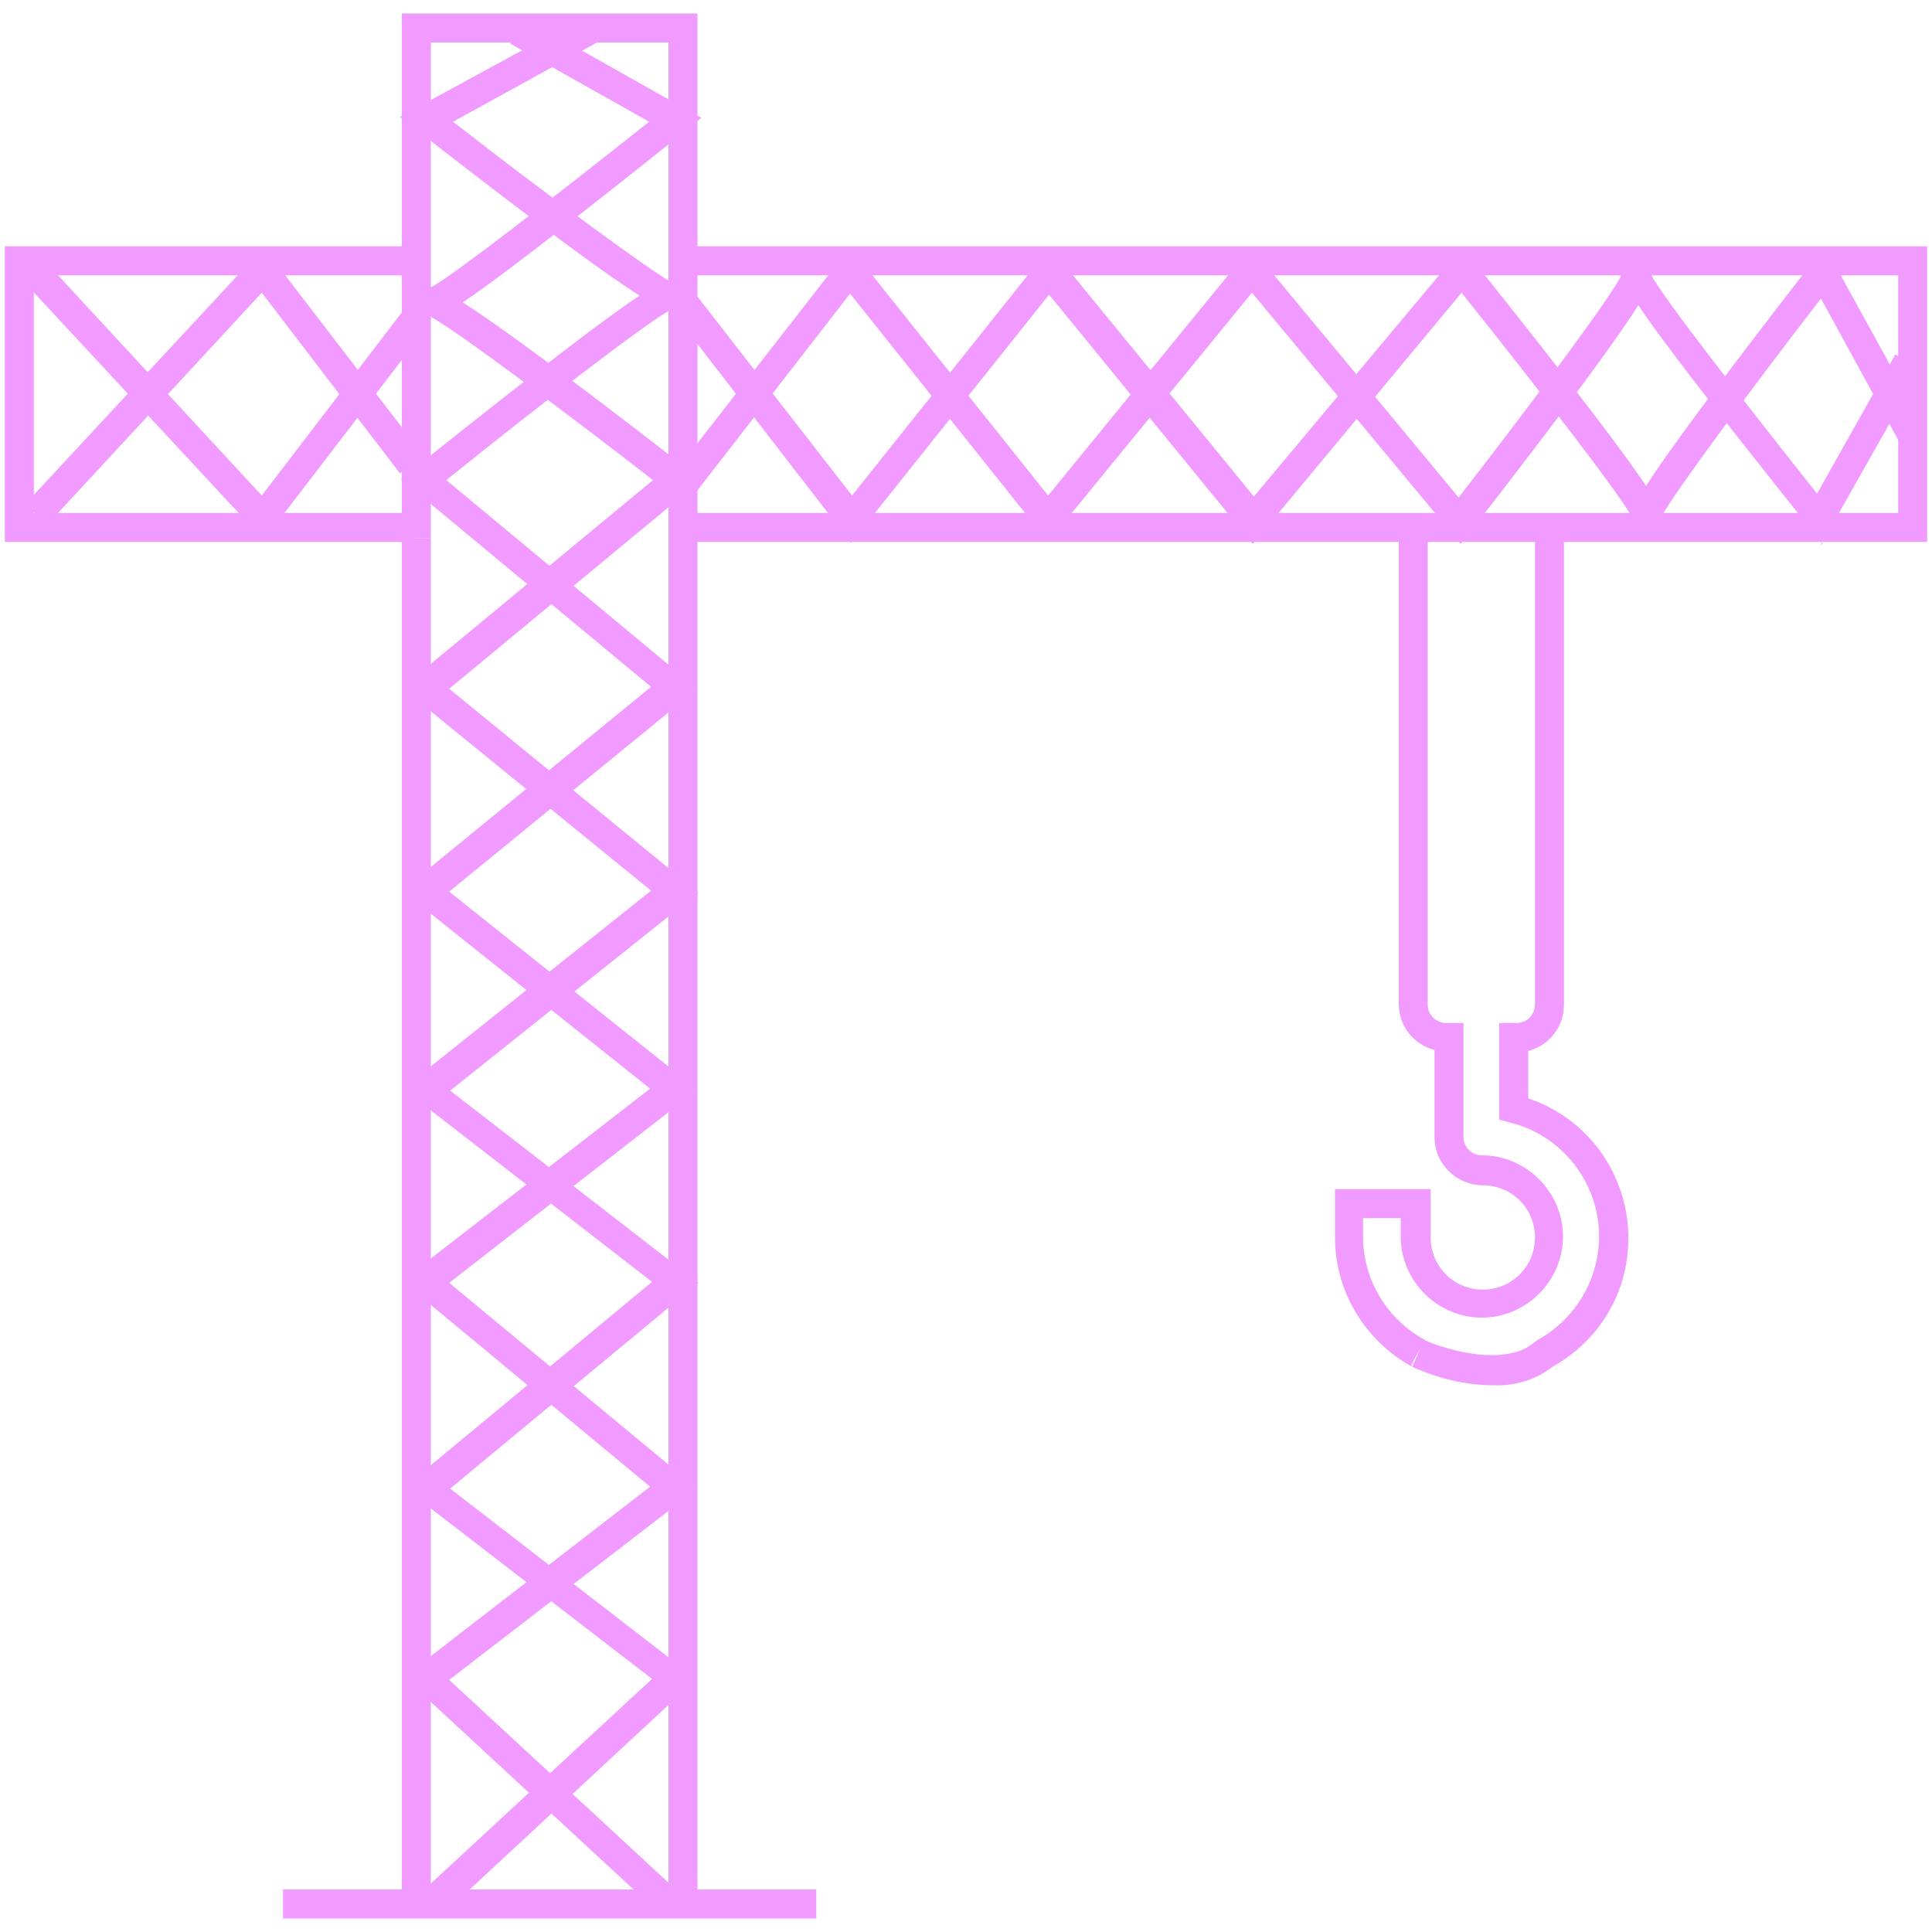
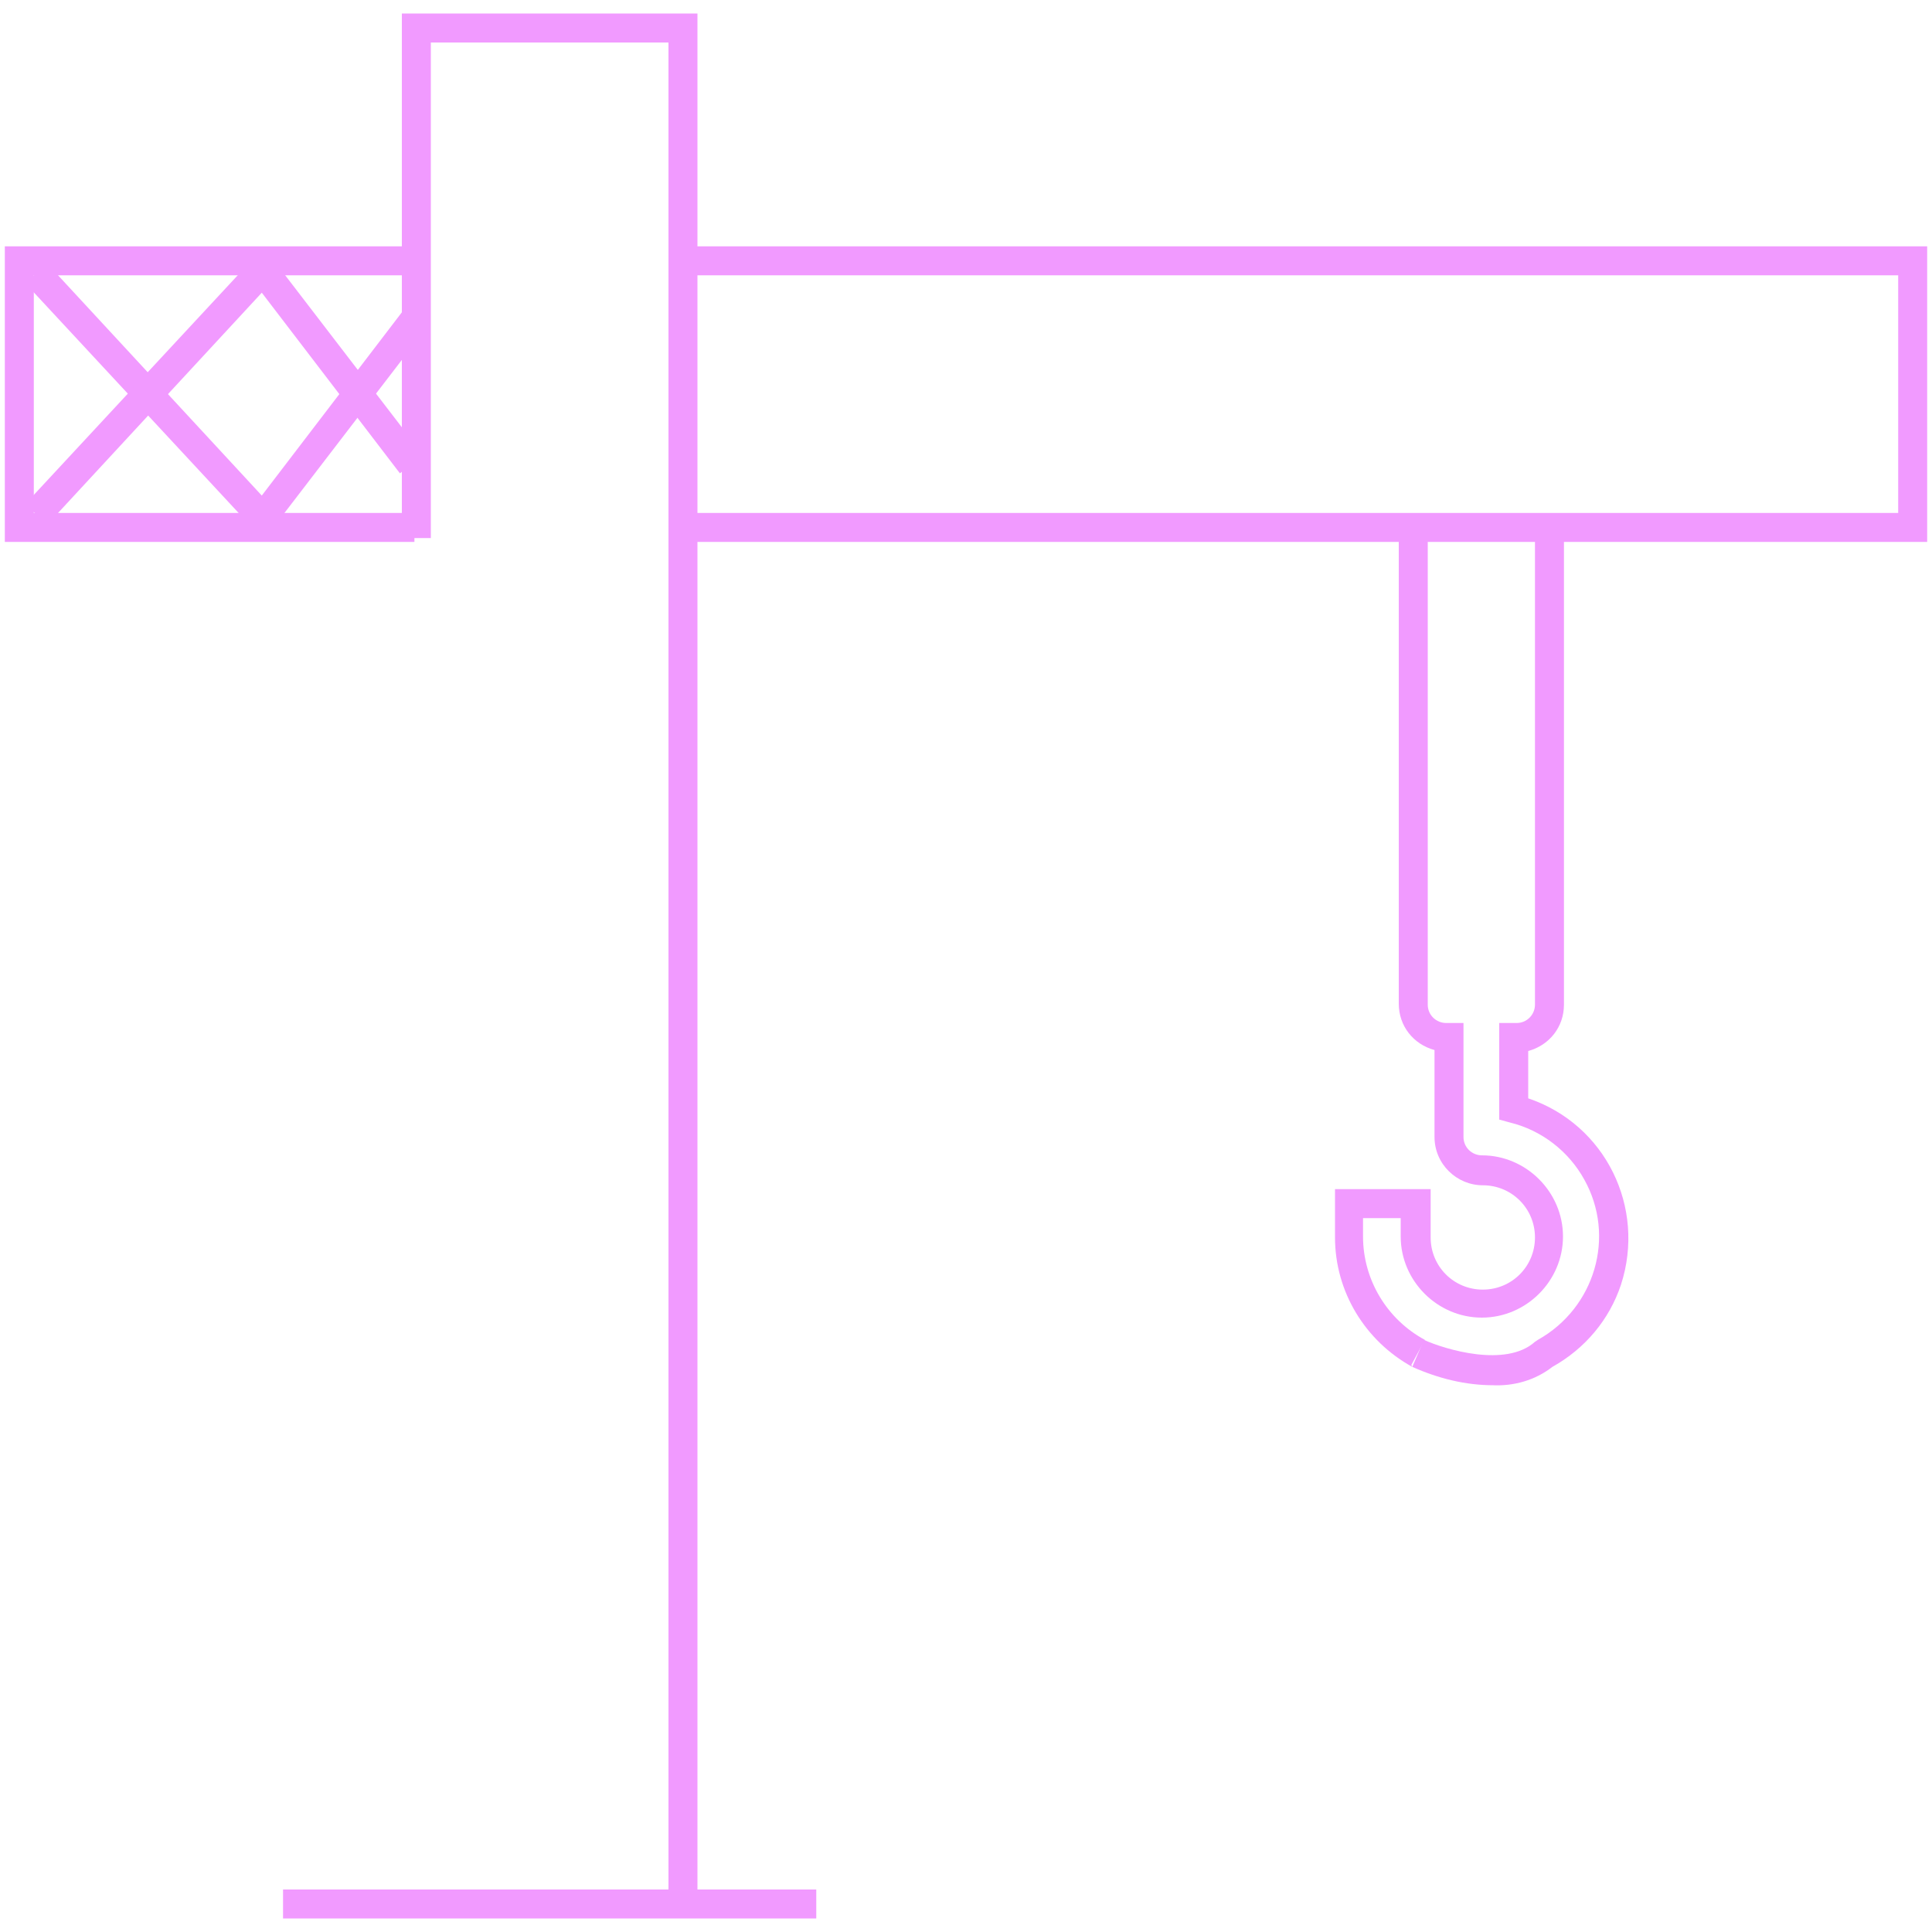
<svg xmlns="http://www.w3.org/2000/svg" id="Ebene_1" data-name="Ebene 1" version="1.1" viewBox="0 0 200 200">
  <defs>
    <style>
      .cls-1 {
        fill: #f19aff;
        stroke-width: 0px;
      }
    </style>
  </defs>
  <rect class="cls-1" x="29.3" y="195.6" width="55.2" height="3" />
-   <path class="cls-1" d="M45.5,198.2l-2-2.2,24-22.2-25.7-19.8,25.7-21.3-25.8-20,25.7-20.5-25.8-21,26-21.5c-9.8-7.6-20.4-15.5-23-16.9-.3,0-.5,0-.7-.1l-.8-.4v-2l.9-.5c.2-.1.5-.2.7-.1,2.5-1.4,12.8-9.4,22.5-17.1l-14.4-8.1,1.5-2.6,18.3,10.3-1.7,1.4c-13.3,10.6-19.7,15.5-23,17.7,3.3,2.1,9.8,6.8,23.2,17.2l1.5,1.2-26.1,21.6,25.8,21.1-25.7,20.5,25.7,19.9-25.7,21.3,25.5,19.7-26.5,24.6Z" />
-   <path class="cls-1" d="M68.4,198.2l-26.6-24.6,25.5-19.7-25.7-21.3,25.7-19.9-25.7-20.5,25.8-21.1-25.9-21.5,1.5-1.2c13.4-10.7,19.9-15.6,23.2-17.8-3.3-2.1-9.8-6.8-23-17.1l-1.8-1.4L60.3,1.8l1.5,2.6-14.9,8.2c9.6,7.5,20,15.1,22.4,16.5.3,0,.5,0,.7.1l.8.4v2l-.9.5c-.2.1-.5.2-.7.1-2.5,1.4-13.2,9.6-23,17.5l26,21.6-25.7,21,25.7,20.5-25.7,20,25.7,21.3-25.7,19.8,24,22.2-2.2,2.1Z" />
-   <rect class="cls-1" x="41.6" y="55.7" width="3" height="140.5" />
  <path class="cls-1" d="M146.2,141.5c-4.9-2.7-8-7.8-8-13.4v-5h9.9v5c0,3,2.4,5.4,5.4,5.4s5.4-2.4,5.4-5.4-2.4-5.4-5.4-5.4h0c-2.7,0-5-2.2-5-5v-9c-2.2-.6-3.7-2.5-3.7-4.8v-48.2h3v48.3c0,1.1.9,1.9,1.9,1.9h1.8v11.8c0,1.1.9,1.9,1.9,1.9,4.6,0,8.4,3.8,8.4,8.4s-3.8,8.4-8.4,8.4-8.4-3.8-8.4-8.4h0v-1.9h-3.9v1.9c0,4.5,2.5,8.6,6.4,10.7l-1.4,2.6Z" />
  <polygon class="cls-1" points="72.2 196.2 69.2 196.2 69.2 4.4 44.6 4.4 44.6 55.7 41.6 55.7 41.6 1.4 72.2 1.4 72.2 196.2" />
  <polygon class="cls-1" points="27.3 55.9 2.6 29.3 4.9 27.3 27.1 51.3 41.7 32.2 44.1 34 27.3 55.9" />
  <polygon class="cls-1" points="4.9 54.3 2.6 52.2 27.3 25.6 43.8 47.1 41.4 49 27.1 30.3 4.9 54.3" />
  <polygon class="cls-1" points="199.5 56.1 71.3 56.1 71.3 53.1 196.5 53.1 196.5 28.5 72.1 28.5 72.1 25.5 199.5 25.5 199.5 56.1" />
  <polygon class="cls-1" points="42.9 56.1 .5 56.1 .5 25.5 43.1 25.5 43.1 28.5 3.5 28.5 3.5 53.1 42.9 53.1 42.9 56.1" />
-   <path class="cls-1" d="M129.6,56.2l-21-25.7-20.5,25.7-18.3-23.7,2.4-1.8,16,20.6,20.5-25.7,21.1,25.8,21.6-25.8,1.2,1.5c10.7,13.4,15.6,19.9,17.8,23.2,2.1-3.3,6.8-9.7,17.1-23l1.4-1.8,10.4,18.9-2.6,1.5-8.2-15c-7.4,9.6-15.1,20-16.4,22.4,0,.3,0,.5-.2.7l-.4.9h-2l-.5-.9c-.1-.2-.2-.5-.2-.7-1.4-2.5-9.6-13.1-17.5-23l-21.6,26Z" />
-   <path class="cls-1" d="M188.7,56.3l-1.4-1.7c-10.6-13.3-15.5-19.7-17.7-23-2.1,3.3-6.8,9.8-17.2,23.2l-1.2,1.5-21.6-26-21.1,25.8-20.5-25.7-16.3,21-2.4-1.8,18.7-24,20.5,25.7,21-25.7,21.5,25.9c7.6-9.8,15.5-20.4,16.8-22.9,0-.3,0-.5.1-.7l.4-.9h2l.5.9c.1.2.2.5.2.7,1.4,2.5,9.4,12.8,17.1,22.5l8.1-14.4,2.6,1.5-10.3,18.2Z" />
  <path class="cls-1" d="M154.6,143.4c-2.9,0-5.7-.7-8.4-1.9l1.2-2.8c2.2,1,8.5,2.9,11.5.2l.3-.2c5.9-3.3,8.1-10.7,4.8-16.6-1.6-2.9-4.4-5.1-7.7-5.9l-1.1-.3v-10h1.8c1.1,0,1.9-.9,1.9-1.9v-48.3h3v48.3c0,2.3-1.5,4.2-3.7,4.8v4.9c8,2.7,12.2,11.3,9.6,19.3-1.2,3.6-3.7,6.6-7.1,8.5-1.8,1.4-4,2-6.2,1.9Z" />
</svg>